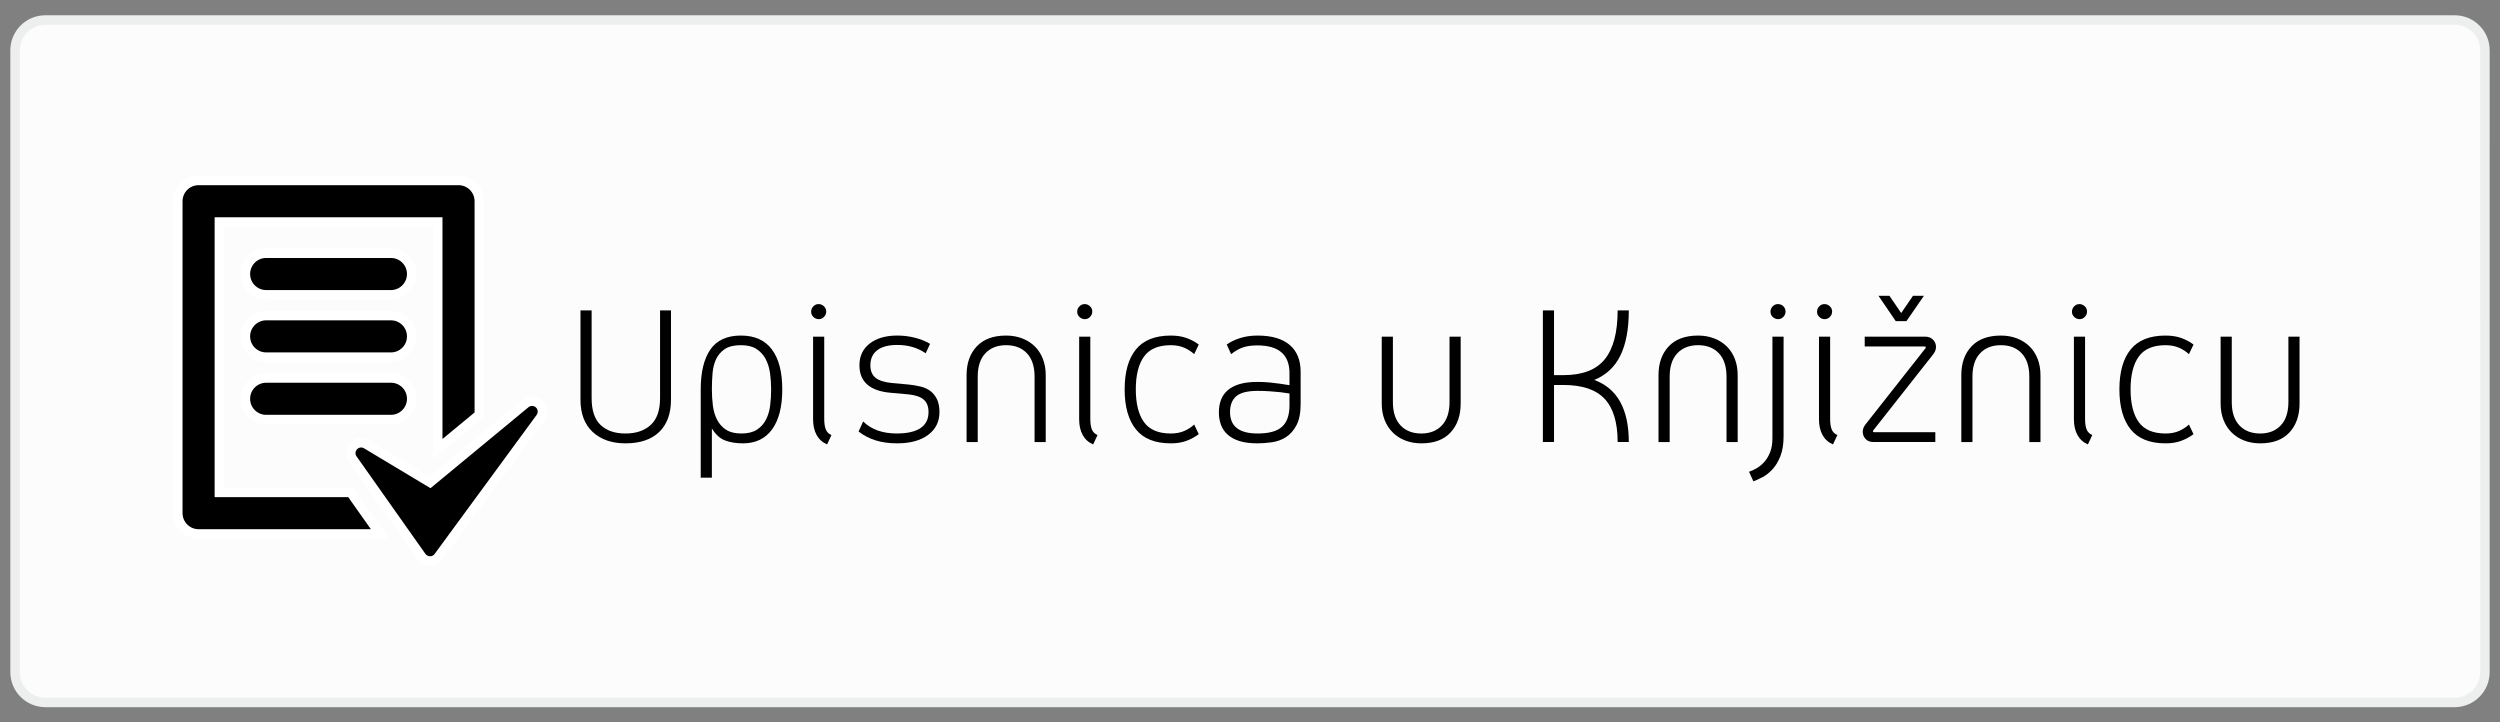
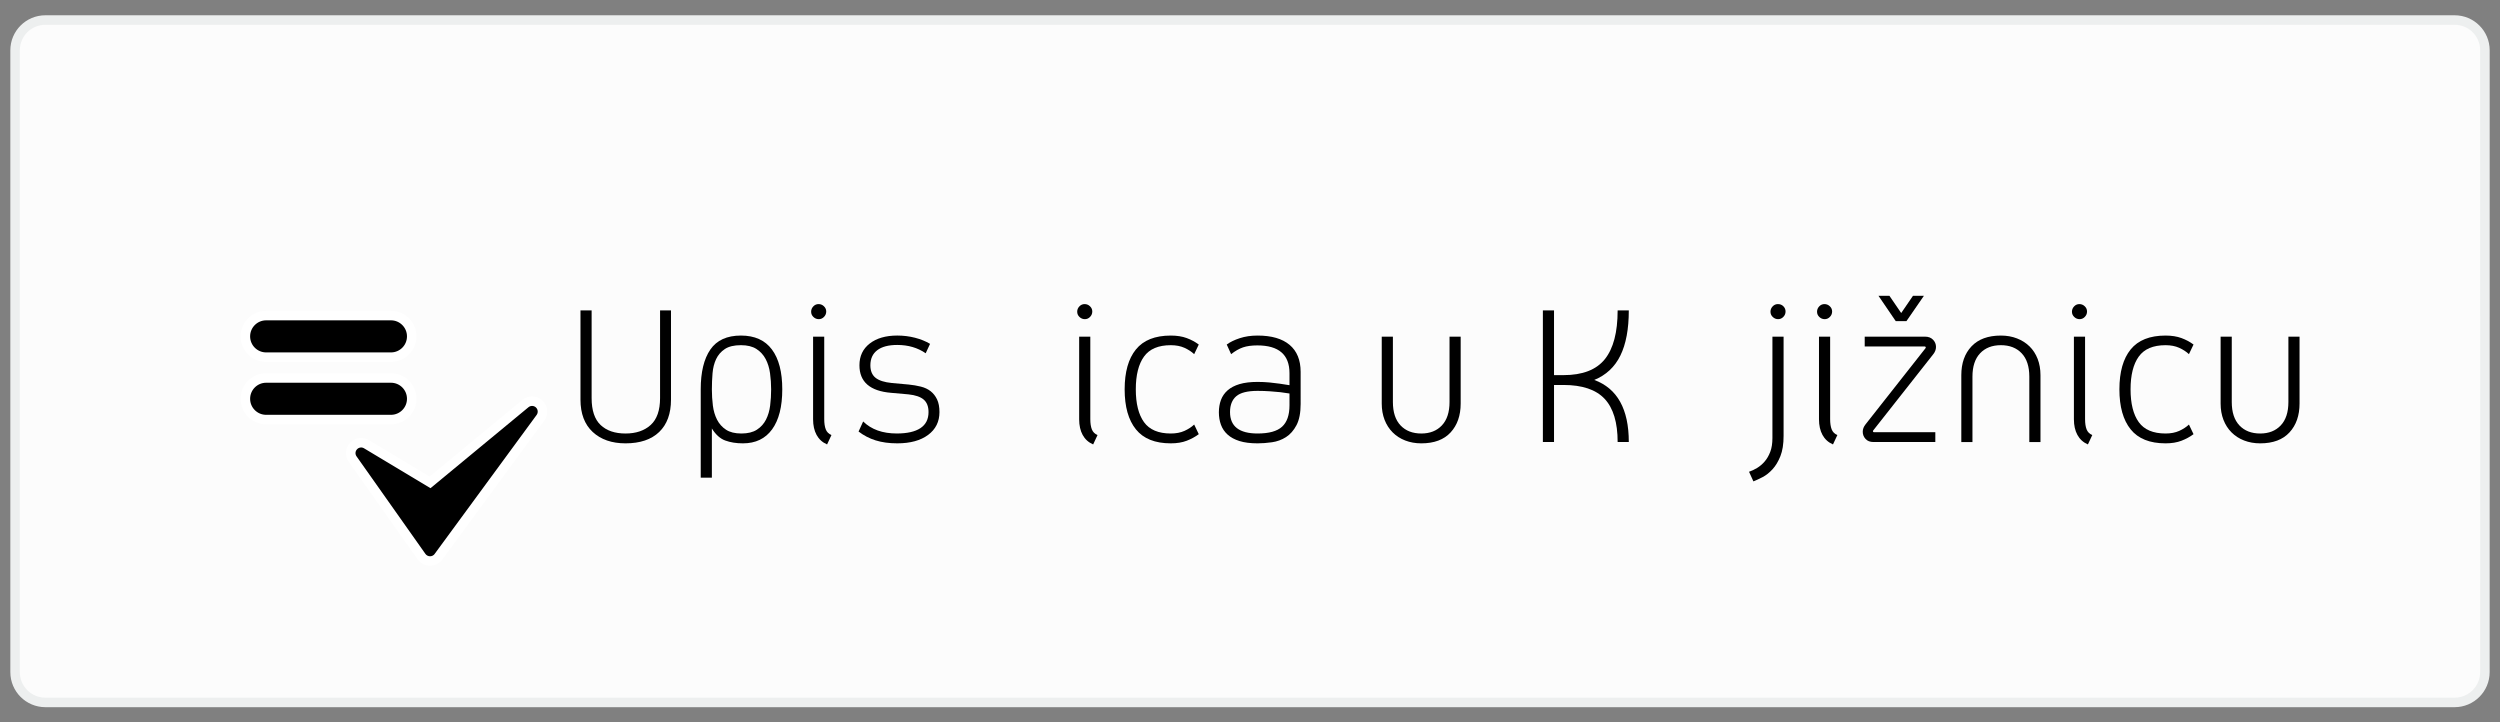
<svg xmlns="http://www.w3.org/2000/svg" version="1.1" id="Layer_1" x="0px" y="0px" width="263px" height="76px" viewBox="0 0 263 76" enable-background="new 0 0 263 76" xml:space="preserve">
  <rect x="0" y="0" width="263" height="76" fill="#808080" stroke="none" />
  <path fill="#FCFCFC" stroke="#EDEFEF" stroke-miterlimit="10" d="M261.412,70.707c0,1.76-1.428,3.188-3.186,3.188H4.773  c-1.76,0-3.186-1.428-3.186-3.188V5.293c0-1.76,1.426-3.186,3.186-3.186h253.454c1.76,0,3.188,1.426,3.188,3.186L261.412,70.707  L261.412,70.707z" />
  <g enable-background="new    ">
    <path d="M65.804,46.64c-1.441,0-2.591-0.398-3.45-1.195c-0.859-0.798-1.288-1.933-1.288-3.404v-9.384h1.173v9.223   c0,1.288,0.314,2.231,0.943,2.829s1.503,0.896,2.622,0.896c1.104,0,1.986-0.299,2.645-0.896s0.989-1.541,0.989-2.829v-9.223h1.15   v9.384c0,1.472-0.414,2.606-1.242,3.404C68.518,46.241,67.337,46.64,65.804,46.64z" />
    <path d="M78.155,46.64c-0.706,0-1.326-0.1-1.863-0.299c-0.537-0.199-1.004-0.621-1.403-1.265v5.175h-1.173v-9.292   c0-1.81,0.337-3.204,1.012-4.186c0.674-0.981,1.748-1.473,3.22-1.473c1.441,0,2.526,0.487,3.254,1.461   c0.729,0.974,1.093,2.373,1.093,4.197c0,1.825-0.356,3.228-1.069,4.209C80.512,46.149,79.489,46.64,78.155,46.64z M77.948,36.313   c-0.721,0-1.284,0.135-1.69,0.403s-0.713,0.621-0.92,1.058c-0.207,0.438-0.333,0.936-0.379,1.495   c-0.046,0.56-0.069,1.123-0.069,1.69c0,0.583,0.035,1.15,0.104,1.702c0.069,0.552,0.215,1.046,0.437,1.483   c0.222,0.437,0.537,0.79,0.943,1.058c0.406,0.269,0.946,0.402,1.621,0.402s1.219-0.134,1.633-0.402   c0.414-0.268,0.732-0.621,0.955-1.058c0.222-0.438,0.368-0.932,0.437-1.483c0.069-0.552,0.104-1.119,0.104-1.702   c0-0.567-0.039-1.131-0.115-1.69s-0.23-1.058-0.46-1.495c-0.23-0.437-0.552-0.789-0.966-1.058   C79.167,36.447,78.623,36.313,77.948,36.313z" />
    <path d="M86.136,33.576c-0.215,0-0.403-0.077-0.564-0.23c-0.161-0.153-0.241-0.337-0.241-0.552s0.077-0.402,0.23-0.563   c0.153-0.161,0.337-0.241,0.552-0.241s0.403,0.076,0.563,0.229c0.161,0.153,0.242,0.338,0.242,0.552   c0,0.216-0.077,0.403-0.23,0.563C86.534,33.495,86.35,33.576,86.136,33.576z M87.009,46.755c-0.491-0.215-0.859-0.548-1.104-1   c-0.246-0.452-0.368-1.001-0.368-1.645v-8.694h1.173v8.671c0,0.445,0.054,0.805,0.161,1.081c0.107,0.276,0.307,0.476,0.598,0.598   L87.009,46.755z" />
    <path d="M96.876,40.672c0.399,0.1,0.74,0.261,1.024,0.482c0.283,0.223,0.509,0.51,0.678,0.862c0.168,0.354,0.253,0.798,0.253,1.334   c0,1.013-0.399,1.813-1.196,2.404c-0.797,0.59-1.878,0.885-3.243,0.885c-0.859,0-1.618-0.104-2.277-0.311   c-0.66-0.207-1.257-0.518-1.794-0.931l0.483-1.059c0.858,0.844,2.039,1.265,3.542,1.265c1.088,0,1.917-0.188,2.484-0.563   c0.567-0.375,0.851-0.938,0.851-1.69c0-0.582-0.169-1.02-0.506-1.311c-0.337-0.291-0.874-0.476-1.61-0.552l-1.817-0.161   c-2.223-0.185-3.335-1.15-3.335-2.898c0-0.966,0.36-1.729,1.081-2.288s1.687-0.84,2.898-0.84c0.644,0,1.265,0.077,1.863,0.23   c0.598,0.153,1.127,0.368,1.587,0.644l-0.46,0.989c-0.844-0.583-1.84-0.874-2.99-0.874c-0.92,0-1.622,0.184-2.104,0.552   s-0.725,0.897-0.725,1.587c0,0.583,0.18,1.021,0.541,1.312s0.932,0.476,1.714,0.552l1.771,0.161   C96.049,40.499,96.478,40.572,96.876,40.672z" />
-     <path d="M105.847,35.301c0.613,0,1.177,0.1,1.69,0.299c0.514,0.2,0.955,0.479,1.323,0.84c0.368,0.36,0.651,0.798,0.851,1.311   c0.199,0.515,0.299,1.085,0.299,1.714v7.038h-1.173v-6.877c0-1.073-0.268-1.894-0.805-2.461c-0.537-0.567-1.265-0.852-2.185-0.852   s-1.648,0.284-2.185,0.852c-0.537,0.567-0.805,1.388-0.805,2.461v6.877h-1.173v-7.038c0-1.257,0.356-2.266,1.069-3.024   C103.466,35.681,104.497,35.301,105.847,35.301z" />
    <path d="M114.126,33.576c-0.215,0-0.403-0.077-0.564-0.23c-0.161-0.153-0.241-0.337-0.241-0.552s0.077-0.402,0.23-0.563   c0.153-0.161,0.337-0.241,0.552-0.241s0.403,0.076,0.563,0.229c0.161,0.153,0.242,0.338,0.242,0.552   c0,0.216-0.077,0.403-0.23,0.563C114.525,33.495,114.341,33.576,114.126,33.576z M115,46.755c-0.491-0.215-0.859-0.548-1.104-1   c-0.246-0.452-0.368-1.001-0.368-1.645v-8.694h1.173v8.671c0,0.445,0.054,0.805,0.161,1.081c0.107,0.276,0.307,0.476,0.598,0.598   L115,46.755z" />
    <path d="M118.313,40.959c0-1.824,0.395-3.224,1.185-4.197c0.79-0.974,2.012-1.461,3.668-1.461c0.644,0,1.204,0.089,1.679,0.265   c0.475,0.177,0.897,0.402,1.265,0.679l-0.483,1.012c-0.276-0.261-0.618-0.482-1.023-0.667c-0.407-0.184-0.886-0.276-1.438-0.276   c-1.304,0-2.243,0.399-2.817,1.196c-0.575,0.798-0.863,1.947-0.863,3.45s0.288,2.653,0.863,3.45   c0.575,0.797,1.514,1.195,2.817,1.195c0.552,0,1.031-0.092,1.438-0.275c0.406-0.185,0.748-0.406,1.023-0.667l0.483,1.012   c-0.368,0.276-0.79,0.506-1.265,0.69c-0.475,0.184-1.035,0.275-1.679,0.275c-1.656,0-2.879-0.49-3.668-1.472   C118.707,44.187,118.313,42.784,118.313,40.959z" />
    <path d="M132.297,46.64c-0.752,0-1.385-0.08-1.898-0.241s-0.931-0.387-1.253-0.679c-0.322-0.291-0.556-0.636-0.701-1.035   c-0.146-0.398-0.219-0.835-0.219-1.311s0.073-0.908,0.219-1.3c0.146-0.391,0.379-0.728,0.701-1.012   c0.322-0.283,0.74-0.502,1.253-0.655s1.146-0.23,1.898-0.23c0.428,0,0.846,0.02,1.253,0.058c0.405,0.038,0.763,0.081,1.069,0.127   c0.368,0.062,0.713,0.114,1.035,0.16v-1.265c0-1.947-1.127-2.921-3.381-2.921c-0.598,0-1.101,0.069-1.507,0.207   s-0.824,0.376-1.253,0.713l-0.46-1.012c0.353-0.261,0.809-0.483,1.369-0.667c0.56-0.185,1.184-0.276,1.875-0.276   c1.471,0,2.594,0.326,3.369,0.978c0.773,0.652,1.161,1.599,1.161,2.841V42.5c0,0.936-0.146,1.679-0.437,2.23   c-0.292,0.553-0.66,0.971-1.104,1.254c-0.444,0.284-0.936,0.464-1.472,0.541C133.277,46.602,132.771,46.64,132.297,46.64z    M135.654,41.396c-0.291-0.046-0.613-0.092-0.967-0.138c-0.307-0.03-0.662-0.061-1.068-0.092c-0.406-0.03-0.848-0.046-1.322-0.046   c-1.059,0-1.806,0.188-2.243,0.563s-0.656,0.932-0.656,1.667c0,1.503,0.966,2.254,2.899,2.254c1.195,0,2.054-0.237,2.575-0.713   c0.521-0.475,0.782-1.227,0.782-2.254V41.396z" />
    <path d="M149.522,46.64c-0.613,0-1.177-0.1-1.69-0.299s-0.955-0.482-1.322-0.851c-0.368-0.368-0.652-0.809-0.852-1.323   c-0.199-0.513-0.299-1.084-0.299-1.713v-7.038h1.174v6.877c0,1.073,0.268,1.894,0.805,2.461c0.536,0.567,1.265,0.851,2.185,0.851   c0.905,0,1.626-0.283,2.162-0.851s0.806-1.388,0.806-2.461v-6.877h1.172v7.038c0,1.257-0.353,2.27-1.058,3.036   C151.898,46.257,150.871,46.64,149.522,46.64z" />
    <path d="M167.715,39.97c2.423,0.89,3.635,3.067,3.635,6.532h-1.174c0-2.055-0.456-3.568-1.368-4.543   c-0.913-0.973-2.357-1.46-4.335-1.46h-0.99v6.003h-1.172V32.656h1.172v6.808h0.99c2.008,0,3.461-0.56,4.357-1.679   c0.897-1.119,1.346-2.829,1.346-5.129h1.174c0,1.963-0.296,3.546-0.887,4.749C169.873,38.609,168.957,39.464,167.715,39.97z" />
-     <path d="M178.641,35.301c0.613,0,1.176,0.1,1.689,0.299c0.514,0.2,0.955,0.479,1.323,0.84s0.651,0.798,0.851,1.311   c0.199,0.515,0.299,1.085,0.299,1.714v7.038h-1.173v-6.877c0-1.073-0.269-1.894-0.805-2.461c-0.537-0.567-1.265-0.852-2.185-0.852   s-1.648,0.284-2.186,0.852s-0.805,1.388-0.805,2.461v6.877h-1.174v-7.038c0-1.257,0.357-2.266,1.07-3.024   S177.291,35.301,178.641,35.301z" />
    <path d="M184.459,50.642l-0.461-1.012c0.277-0.092,0.561-0.227,0.852-0.402c0.291-0.177,0.556-0.402,0.793-0.679   c0.238-0.275,0.434-0.613,0.587-1.012c0.153-0.399,0.229-0.882,0.229-1.449V35.416h1.174v10.442c0,0.858-0.111,1.567-0.334,2.127   s-0.498,1.02-0.828,1.38s-0.678,0.637-1.046,0.828S184.734,50.534,184.459,50.642z M187.058,33.576   c-0.215,0-0.402-0.077-0.563-0.23s-0.241-0.337-0.241-0.552s0.076-0.402,0.229-0.563s0.338-0.241,0.553-0.241   c0.229,0,0.421,0.076,0.574,0.229s0.23,0.338,0.23,0.552c0,0.216-0.077,0.403-0.23,0.563   C187.456,33.495,187.272,33.576,187.058,33.576z" />
    <path d="M191.957,33.576c-0.216,0-0.403-0.077-0.564-0.23c-0.16-0.153-0.241-0.337-0.241-0.552s0.077-0.402,0.229-0.563   c0.153-0.161,0.338-0.241,0.553-0.241s0.402,0.076,0.563,0.229c0.162,0.153,0.242,0.338,0.242,0.552   c0,0.216-0.076,0.403-0.23,0.563C192.355,33.495,192.171,33.576,191.957,33.576z M192.83,46.755c-0.49-0.215-0.859-0.548-1.104-1   c-0.246-0.452-0.368-1.001-0.368-1.645v-8.694h1.173v8.671c0,0.445,0.054,0.805,0.161,1.081c0.106,0.276,0.307,0.476,0.599,0.598   L192.83,46.755z" />
    <path d="M197.063,45.283c-0.031,0.03-0.039,0.068-0.023,0.115c0.016,0.046,0.047,0.068,0.092,0.068h6.464v1.035h-6.509   c-0.354,0-0.629-0.107-0.828-0.322c-0.199-0.214-0.299-0.467-0.299-0.759c0-0.276,0.1-0.536,0.299-0.782l6.302-8.004   c0.03-0.03,0.038-0.068,0.022-0.115c-0.016-0.046-0.045-0.068-0.092-0.068h-6.324v-1.035h6.348c0.353,0,0.633,0.107,0.84,0.322   s0.311,0.468,0.311,0.759c0,0.276-0.101,0.537-0.3,0.782L197.063,45.283z M198.765,31.115l1.241,1.816l1.242-1.816h1.15   l-1.84,2.668h-1.127l-1.817-2.668H198.765z" />
    <path d="M210.494,35.301c0.613,0,1.178,0.1,1.691,0.299c0.514,0.2,0.954,0.479,1.322,0.84c0.367,0.36,0.651,0.798,0.851,1.311   c0.199,0.515,0.3,1.085,0.3,1.714v7.038h-1.174v-6.877c0-1.073-0.268-1.894-0.805-2.461s-1.266-0.852-2.186-0.852   s-1.648,0.284-2.185,0.852c-0.537,0.567-0.806,1.388-0.806,2.461v6.877h-1.172v-7.038c0-1.257,0.355-2.266,1.068-3.024   C208.114,35.681,209.145,35.301,210.494,35.301z" />
    <path d="M218.774,33.576c-0.216,0-0.403-0.077-0.563-0.23c-0.161-0.153-0.242-0.337-0.242-0.552s0.077-0.402,0.23-0.563   c0.152-0.161,0.337-0.241,0.552-0.241s0.403,0.076,0.563,0.229c0.161,0.153,0.242,0.338,0.242,0.552   c0,0.216-0.077,0.403-0.23,0.563C219.173,33.495,218.988,33.576,218.774,33.576z M219.648,46.755c-0.491-0.215-0.859-0.548-1.104-1   c-0.246-0.452-0.369-1.001-0.369-1.645v-8.694h1.174v8.671c0,0.445,0.053,0.805,0.16,1.081s0.307,0.476,0.599,0.598L219.648,46.755   z" />
    <path d="M222.961,40.959c0-1.824,0.395-3.224,1.184-4.197c0.79-0.974,2.013-1.461,3.669-1.461c0.644,0,1.204,0.089,1.679,0.265   c0.475,0.177,0.896,0.402,1.266,0.679l-0.483,1.012c-0.276-0.261-0.618-0.482-1.023-0.667c-0.407-0.184-0.886-0.276-1.438-0.276   c-1.304,0-2.243,0.399-2.817,1.196c-0.575,0.798-0.863,1.947-0.863,3.45s0.288,2.653,0.863,3.45   c0.574,0.797,1.514,1.195,2.817,1.195c0.552,0,1.03-0.092,1.438-0.275c0.405-0.185,0.747-0.406,1.023-0.667l0.483,1.012   c-0.369,0.276-0.791,0.506-1.266,0.69c-0.475,0.184-1.035,0.275-1.679,0.275c-1.656,0-2.879-0.49-3.669-1.472   C223.355,44.187,222.961,42.784,222.961,40.959z" />
    <path d="M237.771,46.64c-0.613,0-1.176-0.1-1.689-0.299s-0.955-0.482-1.322-0.851c-0.369-0.368-0.652-0.809-0.852-1.323   c-0.199-0.513-0.299-1.084-0.299-1.713v-7.038h1.173v6.877c0,1.073,0.269,1.894,0.805,2.461s1.265,0.851,2.185,0.851   c0.905,0,1.626-0.283,2.162-0.851c0.537-0.567,0.806-1.388,0.806-2.461v-6.877h1.173v7.038c0,1.257-0.354,2.27-1.059,3.036   S239.121,46.64,237.771,46.64z" />
  </g>
  <g>
    <g id="Layer_1_1_">
      <g>
-         <path stroke="#FFFFFF" stroke-miterlimit="10" d="M23.079,51.797V23.355h22.97V47.24l4.376-3.613V21.168     c0-1.208-0.979-2.188-2.188-2.188H20.892c-1.208,0-2.188,0.98-2.188,2.188v32.816c0,1.209,0.979,2.188,2.188,2.188h19.09     l-3.092-4.375H23.079L23.079,51.797z" />
        <path stroke="#FFFFFF" stroke-miterlimit="10" d="M56.725,42.502c-0.403-0.381-1.022-0.396-1.446-0.049l-10.035,8.293     l-6.688-4.012c-0.443-0.271-1.012-0.189-1.365,0.195c-0.352,0.379-0.39,0.946-0.091,1.368l7.247,10.261     c0.202,0.285,0.533,0.459,0.885,0.461c0.002,0,0.006,0,0.01,0c0.348,0,0.676-0.162,0.881-0.445l10.736-14.631     C57.181,43.498,57.126,42.881,56.725,42.502z" />
-         <path stroke="#FFFFFF" stroke-miterlimit="10" d="M41.129,26.638H28.001c-1.208,0-2.188,0.98-2.188,2.188     s0.979,2.188,2.188,2.188h13.126c1.208,0,2.187-0.98,2.187-2.188S42.337,26.638,41.129,26.638z" />
        <path stroke="#FFFFFF" stroke-miterlimit="10" d="M41.129,33.199H28.001c-1.208,0-2.188,0.98-2.188,2.188     c0,1.209,0.979,2.188,2.188,2.188h13.126c1.208,0,2.187-0.979,2.187-2.188C43.316,34.18,42.337,33.199,41.129,33.199z" />
        <path stroke="#FFFFFF" stroke-miterlimit="10" d="M41.129,39.764H28.001c-1.208,0-2.188,0.98-2.188,2.188     c0,1.209,0.979,2.188,2.188,2.188h13.126c1.208,0,2.187-0.979,2.187-2.188C43.316,40.744,42.337,39.764,41.129,39.764z" />
      </g>
    </g>
  </g>
</svg>